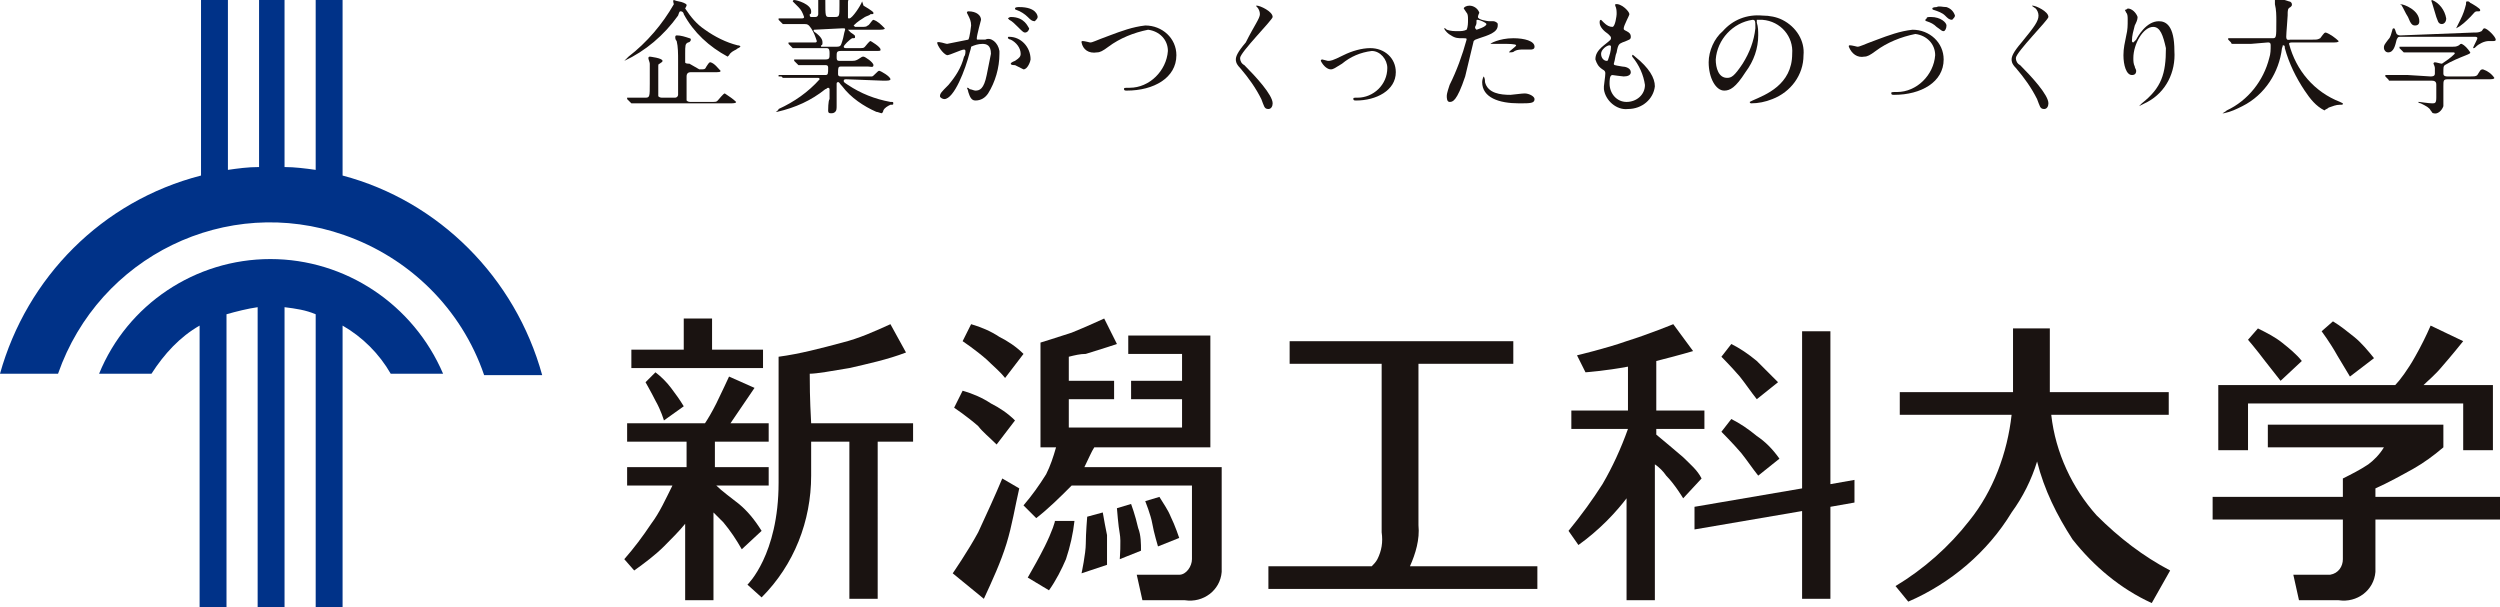
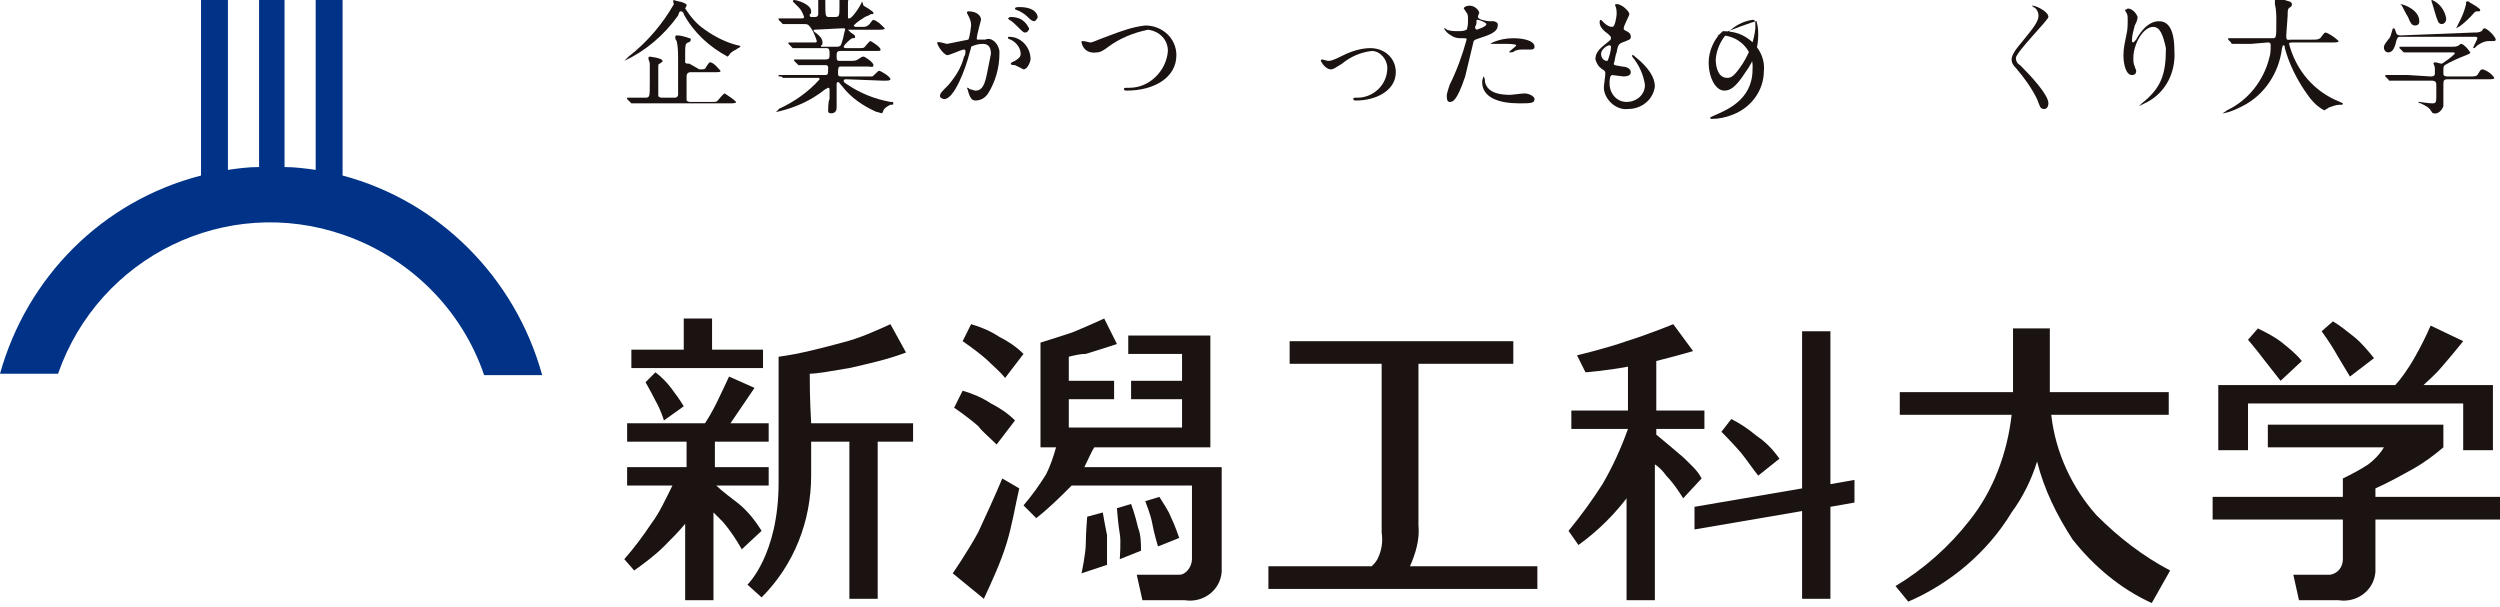
<svg xmlns="http://www.w3.org/2000/svg" xmlns:xlink="http://www.w3.org/1999/xlink" version="1.1" id="レイヤー_1" x="0px" y="0px" viewBox="0 0 176.6 42.9" style="enable-background:new 0 0 176.6 42.9;" xml:space="preserve">
  <style type="text/css">
	.st0{clip-path:url(#SVGID_00000093148823566243768260000002368129339768906893_);}
	.st1{fill:#1A1311;}
	.st2{fill:#003288;}
</style>
  <g id="logo" transform="translate(0 0)">
    <g>
      <defs>
        <rect id="SVGID_1_" width="176.6" height="42.9" />
      </defs>
      <clipPath id="SVGID_00000111151971734313991480000001128372210279115908_">
        <use xlink:href="#SVGID_1_" style="overflow:visible;" />
      </clipPath>
      <g id="グループ_6" style="clip-path:url(#SVGID_00000111151971734313991480000001128372210279115908_);">
        <path id="パス_10" class="st1" d="M47.9,1.1c-1,1.4-2.3,2.5-3.8,3.2c0,0,0,0,0,0c0,0,0.3-0.3,0.3-0.3c1.3-1,2.4-2.3,3.2-3.7     C47.5,0,47.6,0,47.6,0c0.2,0.1,0.5,0.1,0.7,0.2c0.2,0.1,0.2,0.1,0.2,0.2c0,0-0.1,0.2-0.1,0.2c0.4,0.6,0.8,1.1,1.4,1.5     c0.7,0.5,1.5,0.9,2.3,1.1c0,0,0.2,0,0.2,0.1c-0.1,0.1-0.2,0.1-0.3,0.2c-0.2,0.1-0.4,0.2-0.5,0.4c0,0-0.1,0.1-0.1,0.1     c-1.3-0.7-2.4-1.7-3.1-3c0-0.1-0.1-0.2-0.2-0.2S48,0.8,47.9,1.1 M49.4,4.9c0.4,0,0.4,0,0.5-0.2c0.2-0.3,0.2-0.3,0.3-0.3     c0.3,0.1,0.5,0.4,0.7,0.6c0,0.1-0.1,0.1-0.5,0.1h-1.6c-0.2,0-0.3,0.1-0.3,0.3c0,0.1,0,0.7,0,0.9c0,0.3,0,0.7,0,0.8     c0.1,0.1,0.2,0.1,0.3,0.1h1.4c0.4,0,0.4,0,0.5-0.1s0.4-0.5,0.5-0.5c0.3,0.2,0.6,0.4,0.8,0.6c0,0.1-0.2,0.1-0.5,0.1h-5.6     c-0.2,0-0.8,0-1.1,0c0,0-0.2,0-0.2,0s0,0-0.1-0.1l-0.2-0.2c0,0,0,0,0-0.1c0,0,0,0,0,0c0.1,0,0.3,0,0.4,0c0.2,0,0.8,0,0.9,0     c0.3,0,0.3-0.1,0.3-1c0-0.2,0-1.2,0-1.4c0-0.1-0.1-0.3-0.1-0.4c0,0,0-0.1,0.1-0.1c0,0,0,0,0,0c0,0,0.9,0.1,0.9,0.3     c0,0.1-0.1,0.1-0.2,0.2c-0.1,0-0.1,0.1-0.1,0.2c0,0.1,0,1.1,0,1.3c0,0.3,0,0.5,0,0.8c0.1,0.1,0.2,0.1,0.3,0.1h0.9     c0.1,0,0.2-0.1,0.2-0.2c0-0.1,0-2.1,0-2.4c0-0.5,0-1-0.1-1.4c-0.1-0.1-0.1-0.2-0.1-0.3c0-0.1,0.1-0.1,0.1-0.1     c0.3,0,0.6,0.1,0.9,0.2c0.1,0,0.1,0.1,0.1,0.1c0,0.1-0.1,0.2-0.2,0.2c-0.2,0.1-0.2,0.2-0.2,0.8c0,0.2,0,0.4,0,0.6     c0,0.1,0.2,0.1,0.3,0.1L49.4,4.9z" />
        <path id="パス_11" class="st1" d="M59.8,5.6c-0.1,0-0.2,0-0.2,0.1s0,0.1,0.3,0.3c0.9,0.6,1.9,1,3,1.2c0.2,0,0.2,0,0.2,0.1     s0,0.1-0.2,0.1c-0.2,0.1-0.4,0.2-0.5,0.4c0,0.1-0.1,0.2-0.1,0.2c-0.1,0-0.3-0.1-0.4-0.1c-0.9-0.4-1.8-1-2.4-1.8     c-0.2-0.2-0.2-0.3-0.3-0.3c-0.1,0-0.1,0.1-0.1,0.1s0,0.3,0,0.3c0,0.2,0,1,0,1.2c0,0.3,0,0.4-0.1,0.5C58.9,8,58.8,8,58.7,8     c-0.1,0-0.2,0-0.2-0.2c0,0,0-0.7,0.1-0.8c0-0.2,0-0.5,0-0.7c0,0,0-0.1-0.1-0.1c-0.1,0-0.1,0.1-0.2,0.1c-1,0.8-2.1,1.3-3.4,1.6     c0,0-0.1,0-0.1,0S55,7.8,55,7.7c1.1-0.5,2.1-1.2,2.9-2.1c0-0.1-0.1-0.1-0.1-0.1h-1.2c-0.3,0-0.8,0-1.1,0c0,0-0.2,0-0.2,0     s0,0-0.1-0.1L55,5.4c0,0,0,0,0-0.1c0,0,0,0,0,0c0.1,0,0.3,0,0.4,0c0.3,0,0.8,0,1.2,0h1.7c0.2,0,0.2-0.1,0.2-0.5     c0-0.1,0-0.2-0.2-0.2h-0.6c-0.3,0-0.9,0-1.1,0c0,0-0.2,0-0.2,0s0,0-0.1-0.1l-0.2-0.2c0,0,0,0,0-0.1s0,0,0,0c0.1,0,0.3,0,0.4,0     c0.2,0,0.8,0,1.2,0h0.6c0.3,0,0.3-0.1,0.3-0.4c0-0.2,0-0.4-0.2-0.4h-1.1c-0.2,0-0.8,0-1.1,0c0,0-0.2,0-0.2,0s0,0-0.1-0.1     l-0.2-0.2c0,0,0,0,0-0.1c0,0,0,0,0,0c0.1,0,0.3,0,0.4,0c0.3,0,0.7,0,1.2,0h0.3c0,0,0.1,0,0.1-0.1c-0.1-0.3-0.2-0.6-0.4-0.9     c-0.2-0.3-0.3-0.3-0.5-0.3h-0.2c-0.4,0-0.9,0-1.1,0c0,0-0.2,0-0.2,0s0,0-0.1-0.1l-0.2-0.2c0,0,0,0,0-0.1s0,0,0,0     c0.1,0,0.3,0,0.4,0c0.3,0,0.7,0,1.2,0c0.1,0,0.2,0,0.2-0.1c-0.1-0.3-0.2-0.5-0.4-0.7c-0.1-0.1-0.4-0.4-0.4-0.4c0,0,0-0.1,0.1-0.1     c0.2,0,1.2,0.3,1.2,0.8c0,0.1,0,0.2-0.1,0.2c0,0,0,0.1,0,0.1c0,0.1,0.1,0.1,0.1,0.1h0.3c0.2,0,0.2-0.2,0.2-0.2c0-0.2,0-0.8,0-1     c0-0.1-0.1-0.5-0.1-0.5c0-0.1,0-0.1,0.1-0.1c0,0,0.7,0.1,0.7,0.2c0,0.1,0,0.1-0.1,0.1c-0.1,0.1-0.1,0.1-0.1,0.3     c0,1.2,0,1.2,0.3,1.2H59c0.3,0,0.3-0.1,0.3-0.8c0-0.2,0-0.7,0-0.8c0-0.1,0-0.1,0-0.2c0-0.1,0-0.1,0.1-0.1c0.2,0,0.4,0.1,0.6,0.2     c0.1,0,0.1,0.1,0.1,0.2c0,0,0,0.1-0.1,0.2c-0.1,0.1-0.1,0.2-0.1,0.3c0,0.5,0,0.5,0,1c0,0.1,0,0.1,0.1,0.1c0.2,0,0.8-0.9,0.9-1.2     C61,0.4,61,0.4,61,0.4c0,0,0.7,0.4,0.7,0.5c0,0.1,0,0.1-0.2,0.1c-0.1,0.1-0.2,0.1-0.4,0.2c-0.3,0.2-0.5,0.3-0.8,0.6     c0,0,0.1,0.1,0.1,0.1h0.4c0.3,0,0.4,0,0.5-0.1c0.1,0,0.3-0.4,0.4-0.4c0.3,0.1,0.5,0.3,0.8,0.6c0,0.1-0.2,0.1-0.5,0.1h-2     c0,0-0.1,0-0.1,0s0,0,0.2,0.2c0.3,0.2,0.3,0.2,0.3,0.3c0,0.1,0,0.1-0.2,0.1c-0.2,0.1-0.6,0.5-0.6,0.6c0,0.1,0.1,0.1,0.2,0.1h0.8     c0.4,0,0.4,0,0.5-0.1s0.3-0.4,0.4-0.4c0,0,0.7,0.4,0.7,0.6c0,0.1,0,0.1-0.4,0.1h-2.4c-0.3,0-0.3,0.1-0.3,0.4c0,0.2,0,0.3,0.2,0.3     h0.7c0.4,0,0.4,0,0.6-0.1C60.9,4,60.9,4,61,4c0.1,0,0.7,0.4,0.7,0.6s-0.2,0.1-0.4,0.1h-1.9c-0.2,0-0.2,0.1-0.2,0.5     c0,0.1,0,0.2,0.2,0.2h1.8c0.1,0,0.3,0,0.4,0c0.1,0,0.4-0.4,0.5-0.4c0.1,0,0.8,0.4,0.8,0.6c0,0.1-0.2,0.1-0.5,0.1L59.8,5.6z      M57.5,2.1C57.5,2.1,57.5,2.1,57.5,2.1c-0.1,0.1,0.1,0.2,0.1,0.2c0.4,0.3,0.5,0.5,0.5,0.7c0,0.1,0,0.2-0.1,0.2c0,0,0,0,0,0.1     c0,0,0.1,0,0.1,0h1c0.3,0,0.3-0.1,0.4-0.4c0.1-0.3,0.1-0.5,0.2-0.8c0-0.1,0-0.1-0.2-0.1L57.5,2.1z" />
        <path id="パス_12" class="st1" d="M66.2,3C66.2,3,66.2,3,66.2,3c0.1-0.1,0.6,0.1,0.7,0.1c0.5-0.1,1-0.2,1.5-0.3     c0.1-0.1,0.2-1,0.2-1c0-0.3-0.1-0.5-0.2-0.7c-0.1-0.2-0.1-0.2-0.1-0.2c0-0.1,0.1-0.1,0.1-0.1c0.6,0,0.9,0.3,0.9,0.6     c0,0-0.3,1.1-0.3,1.3c0,0.1,0,0.1,0.1,0.1c0,0,0.4,0,0.5,0C70,2.6,70.5,3,70.6,3.6c0,0.1,0,0.1,0,0.2c0,1-0.3,2-0.8,2.8     c-0.2,0.3-0.5,0.5-0.9,0.5c-0.3,0-0.4-0.3-0.5-0.6c0-0.1-0.1-0.3-0.1-0.3c0,0,0,0,0,0c0,0,0,0,0,0c0.1,0,0.1,0,0.2,0.1     c0.1,0,0.3,0.1,0.4,0.1c0.3,0,0.6-0.1,0.8-1.1c0.1-0.5,0.2-1,0.3-1.5c0-0.6-0.3-0.7-0.6-0.7c-0.3,0-0.6,0.1-0.8,0.2     c0,0,0,0.1-0.1,0.4C68.2,4.9,67.4,7,66.7,7c-0.1,0-0.3-0.1-0.3-0.2c0,0,0,0,0,0c0-0.2,0.1-0.3,0.6-0.8c0.5-0.6,0.9-1.2,1.1-2     c0.1-0.1,0.1-0.3,0.1-0.4c0,0,0-0.1-0.1-0.1c-0.2,0-1,0.4-1.2,0.4C66.6,3.8,66.2,3.2,66.2,3 M72.3,4.9c-0.2-0.1-0.4-0.2-0.6-0.3     c-0.1,0-0.3,0-0.3-0.1c0-0.1,0.3-0.2,0.3-0.2c0.3-0.2,0.4-0.3,0.4-0.5c0-0.4-0.3-0.8-0.7-1c-0.1,0-0.2-0.1-0.2-0.1     c0-0.1,0-0.1,0.1-0.1c0.8,0,1.5,0.7,1.5,1.6C72.8,4.3,72.6,4.9,72.3,4.9 M72.7,2c0,0.1-0.1,0.3-0.3,0.3c-0.1,0-0.2-0.1-0.5-0.4     c-0.2-0.2-0.4-0.4-0.6-0.5c0,0-0.1-0.1-0.1-0.1s0.1-0.1,0.2-0.1C72.4,1.2,72.6,1.9,72.7,2 M73.3,1.2c0,0.1-0.1,0.2-0.2,0.3     c-0.2,0-0.3-0.1-0.5-0.3c-0.2-0.2-0.5-0.4-0.8-0.5c-0.1,0-0.1-0.1-0.1-0.1c0-0.1,0.2-0.1,0.3-0.1C73.2,0.5,73.3,1.1,73.3,1.2" />
        <path id="パス_13" class="st1" d="M76.4,3c0-0.1,0-0.1,0.1-0.1c0,0,0,0,0,0C76.6,2.9,77,3,77,3c0.2,0,0.3-0.1,1.4-0.5     c0.8-0.3,1.6-0.6,2.5-0.7c1.2,0,2.2,0.9,2.2,2.1c0,0,0,0,0,0c0,1.6-1.6,2.5-3.5,2.5c-0.1,0-0.2,0-0.2-0.1c0-0.1,0-0.1,0.4-0.1     c1.4,0,2.6-1.2,2.7-2.6c0-0.8-0.6-1.4-1.4-1.5c0,0,0,0,0,0c-1,0.2-2,0.6-2.8,1.2c-0.4,0.3-0.6,0.4-0.8,0.4     C76.9,3.8,76.5,3.5,76.4,3" />
-         <path id="パス_14" class="st1" d="M88.8,0.4c0.2,0,1.1,0.4,1.1,0.8c0,0.2-2.3,2.5-2.3,2.9c0,0.2,0.1,0.4,0.3,0.5     c0.8,0.8,2,2.1,2,2.7c0,0.2-0.1,0.4-0.3,0.4c0,0,0,0,0,0c-0.3,0-0.3-0.2-0.5-0.7c-0.4-0.8-0.9-1.5-1.5-2.2     c-0.3-0.3-0.3-0.5-0.3-0.6c0-0.2,0.1-0.5,0.7-1.2C88.6,1.8,89,1.3,89,1c0-0.2-0.1-0.4-0.2-0.5C88.7,0.4,88.7,0.4,88.8,0.4     C88.7,0.4,88.8,0.4,88.8,0.4" />
        <path id="パス_15" class="st1" d="M93.3,4.3c0-0.1,0.1-0.1,0.1-0.1s0.4,0.1,0.4,0.1c0.2,0,0.3,0,1.1-0.4     c0.6-0.3,1.3-0.5,1.9-0.5c1,0,1.8,0.7,1.8,1.7c0,0,0,0,0,0c0,1.3-1.4,2-2.8,2c-0.1,0-0.2,0-0.2-0.1c0-0.1,0-0.1,0.3-0.1     c1.1,0,2.1-0.9,2.1-2.1c0-0.6-0.5-1.2-1.1-1.2c0,0,0,0,0,0c-0.8,0.1-1.5,0.4-2.1,0.9c-0.5,0.3-0.6,0.4-0.8,0.4     C93.8,4.9,93.5,4.7,93.3,4.3" />
        <path id="パス_16" class="st1" d="M102.4,6c0.5-1,0.9-2.1,1.2-3.2c0-0.1,0-0.1-0.3-0.1c-0.3,0-0.5,0-0.8-0.2     c-0.2-0.1-0.4-0.3-0.5-0.5c0,0,0,0,0,0c0.1,0,0.1,0,0.2,0.1c0.3,0.1,0.5,0.1,0.8,0.1c0.2,0,0.4,0,0.6-0.1     c0.1-0.2,0.1-0.5,0.1-0.7c0-0.2,0-0.4-0.1-0.5c0,0-0.2-0.3-0.2-0.3c0-0.1,0.2-0.2,0.4-0.2c0.3,0,0.6,0.2,0.7,0.5     c0,0-0.1,0.2-0.1,0.3c0,0.2,0.7,0.3,0.8,0.3c0,0,0.2,0,0.3,0c0.1,0,0.3,0.1,0.3,0.2c0,0,0,0,0,0.1c0,0.5-0.7,0.7-1.3,0.9     c-0.3,0.1-0.3,0.1-0.4,0.2c-0.2,0.8-0.4,1.7-0.6,2.5c-0.6,1.8-0.9,1.8-1.1,1.8c-0.2,0-0.2-0.3-0.2-0.4S102.2,6.6,102.4,6      M104.3,2.1c0,0,0.7-0.2,0.7-0.4c0-0.1-0.5-0.3-0.6-0.3c-0.1,0-0.1,0-0.1,0.1c0,0.2,0,0.2-0.1,0.4C104.2,2,104.2,2,104.3,2.1      M104.9,5.8c0.2,0.8,1.1,0.9,1.8,0.9c0.1,0,0.8-0.1,1-0.1c0.3,0,0.7,0.2,0.7,0.4c0,0.3-0.3,0.3-1.1,0.3c-1.4,0-2.6-0.4-2.6-1.5     c0-0.2,0.1-0.4,0.1-0.4C104.9,5.5,104.9,5.7,104.9,5.8 M106.9,2.7c0.8,0,1.5,0.2,1.5,0.6c0,0.2-0.2,0.2-0.3,0.2s-0.4,0-0.5,0     c-0.2,0-0.4,0-0.6,0.1c-0.1,0.1-0.2,0.1-0.4,0.1c0,0,0,0,0,0c0-0.1,0.5-0.4,0.5-0.5c0-0.1-0.6-0.1-0.8-0.1c-0.2,0-0.4,0-0.6,0     c-0.1,0-0.3,0-0.3,0c0,0-0.1,0-0.1,0C105.2,3.1,105.9,2.7,106.9,2.7" />
        <path id="パス_17" class="st1" d="M115.1,1c0,0.1-0.4,0.8-0.4,1c0,0.1,0,0.1,0.2,0.2c0.2,0.1,0.3,0.2,0.3,0.4s-0.1,0.2-0.6,0.4     c-0.2,0.1-0.3,0.1-0.4,0.7c-0.1,0.2-0.1,0.5-0.2,0.8c0,0.1,0,0.1,0.6,0.2c0.2,0,0.6,0.1,0.6,0.4c0,0.2-0.2,0.3-0.5,0.3     c-0.1,0-0.8-0.1-0.8-0.1c-0.2,0-0.2,0.4-0.2,0.6c0,0.7,0.5,1.3,1.2,1.3c0.7,0,1.3-0.5,1.3-1.2c-0.1-0.7-0.4-1.4-0.9-2     c0,0,0-0.1,0-0.1c0-0.1,0.2,0.1,0.2,0.1c1,0.8,1.4,1.5,1.4,2.1c-0.1,0.9-0.9,1.6-1.9,1.6c-0.8,0.1-1.6-0.6-1.7-1.4     c0-0.1,0-0.1,0-0.2c0-0.1,0.1-0.7,0.1-0.9c0-0.1,0-0.2-0.2-0.3c-0.3-0.2-0.4-0.4-0.5-0.7c0-0.3,0.1-0.6,0.6-1     c0.5-0.4,0.5-0.4,0.5-0.5s0-0.1-0.2-0.3c-0.3-0.2-0.6-0.5-0.6-0.8c0-0.1,0-0.2,0.1-0.2c0,0,0.2,0.2,0.2,0.2     c0.2,0.2,0.4,0.3,0.6,0.3c0.2,0,0.3-0.8,0.3-0.9c0-0.2,0-0.4-0.1-0.6c0,0,0-0.1,0-0.1C114.5,0.2,115.1,0.8,115.1,1 M113.7,3.2     c-0.2,0-0.6,0.3-0.6,0.6c0,0.3,0.2,0.5,0.4,0.5c0,0,0.1,0,0.1-0.1c0.1-0.3,0.2-0.6,0.2-0.9C113.8,3.3,113.8,3.2,113.7,3.2" />
-         <path id="パス_18" class="st1" d="M124.1,1.5c0,0,0,0.1,0,0.1c0.1,0.3,0.1,0.6,0.1,0.9c0,0.9-0.3,1.8-0.9,2.6     c-0.7,1.1-1.1,1.3-1.5,1.3c-0.6,0-1.1-0.9-1.1-2c0-0.8,0.4-1.7,1-2.2c0.7-0.8,1.7-1.2,2.8-1.1c0.5,0,1,0.1,1.4,0.3     c1,0.5,1.6,1.5,1.5,2.5c0,1.4-0.9,2.6-2.2,3.1c-0.5,0.2-1,0.3-1.5,0.3c0,0-0.1,0-0.1-0.1c0,0,0,0,0.2-0.1     c0.9-0.4,2.8-1.1,2.8-3.3c0.1-1.2-0.8-2.3-2.1-2.4c-0.1,0-0.2,0-0.4,0C124.1,1.4,124.1,1.5,124.1,1.5 M121.2,4.2     c0,0.6,0.2,1.3,0.8,1.3c0.3,0,0.5-0.1,1.1-1c0.5-0.8,0.8-1.6,0.9-2.5c0-0.5,0-0.6-0.2-0.6C122.4,1.6,121.3,2.8,121.2,4.2" />
-         <path id="パス_19" class="st1" d="M130.6,3.3c0-0.1,0-0.1,0.1-0.1c0,0,0,0,0,0c0.1,0,0.5,0.1,0.5,0.1c0.2,0,0.3-0.1,1.4-0.5     c0.8-0.3,1.6-0.6,2.5-0.7c1.2,0,2.2,0.9,2.2,2.1c0,0,0,0,0,0c0,1.6-1.6,2.5-3.5,2.5c-0.1,0-0.2,0-0.2-0.1c0-0.1,0-0.1,0.4-0.1     c1.4,0,2.6-1.2,2.7-2.6c0-0.8-0.6-1.4-1.4-1.5c0,0,0,0,0,0c-1,0.2-2,0.6-2.8,1.2c-0.4,0.3-0.6,0.4-0.8,0.4     C131.2,4.1,130.8,3.8,130.6,3.3 M136.4,1.2c0.7,0,1.1,0.4,1.1,0.6c0,0.2-0.1,0.4-0.2,0.4c-0.1,0-0.1,0-0.5-0.3     c-0.2-0.2-0.4-0.3-0.7-0.4c-0.1,0-0.1-0.1-0.1-0.1s0.1-0.1,0.1-0.1C136.1,1.2,136.2,1.2,136.4,1.2 M137.5,0.5     c0.3,0.1,0.5,0.3,0.6,0.6c0,0.1-0.1,0.2-0.2,0.3c-0.2,0-0.3-0.1-0.5-0.3c-0.2-0.2-0.5-0.3-0.8-0.4c-0.1,0-0.1-0.1-0.1-0.1     c0-0.1,0.3-0.1,0.3-0.1C137,0.4,137.2,0.5,137.5,0.5" />
+         <path id="パス_18" class="st1" d="M124.1,1.5c0,0,0,0.1,0,0.1c0.1,0.3,0.1,0.6,0.1,0.9c0,0.9-0.3,1.8-0.9,2.6     c-0.7,1.1-1.1,1.3-1.5,1.3c-0.6,0-1.1-0.9-1.1-2c0-0.8,0.4-1.7,1-2.2c0.5,0,1,0.1,1.4,0.3     c1,0.5,1.6,1.5,1.5,2.5c0,1.4-0.9,2.6-2.2,3.1c-0.5,0.2-1,0.3-1.5,0.3c0,0-0.1,0-0.1-0.1c0,0,0,0,0.2-0.1     c0.9-0.4,2.8-1.1,2.8-3.3c0.1-1.2-0.8-2.3-2.1-2.4c-0.1,0-0.2,0-0.4,0C124.1,1.4,124.1,1.5,124.1,1.5 M121.2,4.2     c0,0.6,0.2,1.3,0.8,1.3c0.3,0,0.5-0.1,1.1-1c0.5-0.8,0.8-1.6,0.9-2.5c0-0.5,0-0.6-0.2-0.6C122.4,1.6,121.3,2.8,121.2,4.2" />
        <path id="パス_20" class="st1" d="M143.6,0.4c0.2,0,1.1,0.4,1.1,0.8c0,0.2-2.3,2.5-2.3,2.9c0,0.2,0.1,0.4,0.3,0.5     c0.8,0.8,2,2.1,2,2.7c0,0.2-0.1,0.4-0.3,0.4c0,0,0,0,0,0c-0.3,0-0.3-0.2-0.5-0.7c-0.4-0.8-0.9-1.5-1.5-2.2     c-0.3-0.3-0.3-0.5-0.3-0.6c0-0.2,0.1-0.5,0.7-1.2c0.9-1.1,1.2-1.5,1.2-1.9c0-0.2-0.1-0.4-0.2-0.5C143.5,0.4,143.5,0.4,143.6,0.4     C143.5,0.4,143.5,0.4,143.6,0.4" />
        <path id="パス_21" class="st1" d="M152.1,1.9c-0.7,0-1.4,1.2-1.4,2.2c0,0.2,0,0.4,0.1,0.6c0,0.1,0.1,0.2,0.1,0.3     c0,0.2-0.1,0.3-0.3,0.3c0,0,0,0,0,0c-0.4,0-0.6-0.7-0.6-1.4c0-0.5,0.1-0.9,0.2-1.4c0.1-0.4,0.1-0.7,0.1-1.1c0-0.2,0-0.4-0.1-0.5     c0,0-0.1-0.2-0.1-0.2c0.1,0,0.2-0.1,0.2-0.1c0.3,0,0.6,0.3,0.7,0.6c0,0.2-0.1,0.4-0.2,0.6c-0.1,0.4-0.2,0.7-0.2,1.1     c0,0,0,0.1,0.1,0.1c0,0,0.1-0.1,0.2-0.2c0.1-0.2,0.7-1.3,1.6-1.3c0.5,0,1.1,0.3,1.1,2.1c0.1,1.5-0.6,2.9-1.9,3.6     c-0.2,0.1-0.4,0.2-0.6,0.3c0,0,0,0,0,0s0,0,0.2-0.2c1.4-1.1,1.7-2.1,1.7-3.9C152.8,2.5,152.6,1.9,152.1,1.9" />
        <path id="パス_22" class="st1" d="M159,3.1c-0.8,0-1,0-1.1,0c0,0-0.2,0-0.2,0s-0.1,0-0.1-0.1l-0.2-0.2c0,0,0,0,0-0.1s0,0,0,0     c0.1,0,0.3,0,0.4,0c0.4,0,0.8,0,1.2,0h1.5c0.3,0,0.3,0,0.3-1.2c0-0.4,0-0.8-0.1-1.2c0-0.1,0-0.3,0-0.3s0-0.1,0.1-0.1     c0.3,0,0.6,0.1,0.9,0.2c0.1,0,0.2,0.1,0.2,0.2c0,0.1,0,0.1-0.1,0.2c-0.2,0.1-0.2,0.2-0.2,0.6c0,0.2-0.1,1.2-0.1,1.5     s0.2,0.2,0.3,0.2h1.5c0.4,0,0.4,0,0.6-0.1c0.3-0.4,0.3-0.4,0.4-0.4c0.3,0.1,0.7,0.4,0.9,0.6c0,0.1-0.2,0.1-0.5,0.1H162     c-0.2,0-0.3,0-0.3,0.1c0.5,1.9,1.8,3.4,3.6,4.1c0.2,0.1,0.2,0.1,0.2,0.1c0,0.1,0,0.1-0.2,0.1c-0.3,0-0.5,0.1-0.8,0.2     c-0.1,0.1-0.2,0.1-0.3,0.2c-0.6-0.3-1-0.8-1.4-1.4c-0.6-0.9-1.1-1.9-1.4-3c0-0.1,0-0.2-0.1-0.2s0,0-0.1,0.2     c-0.2,1.7-1.2,3.3-2.8,4.1c-0.4,0.2-0.8,0.4-1.3,0.5c0,0-0.1,0-0.1,0c0,0,0.2-0.1,0.3-0.2c1.5-0.7,2.6-2.1,3-3.7     c0.1-0.3,0.1-0.6,0.1-0.9c0-0.2-0.1-0.2-0.2-0.2L159,3.1z" />
        <path id="パス_23" class="st1" d="M174.7,2.3c0.3,0,0.4,0,0.6-0.1c0.1-0.1,0.1-0.2,0.2-0.2c0.2,0,0.8,0.6,0.8,0.8     c0,0.1-0.1,0.1-0.2,0.1c0,0-0.3,0-0.3,0c-0.3,0-0.7,0.2-0.9,0.4c-0.1,0.1-0.1,0.1-0.2,0.1c0,0,0,0,0,0c0-0.1,0.3-0.6,0.3-0.7     c0-0.1-0.1-0.1-0.2-0.1h-5.2c-0.2,0-0.2,0-0.3,0.2c-0.1,0.4-0.2,0.9-0.6,0.9c-0.2,0-0.3-0.2-0.3-0.3c0,0,0,0,0,0     c0-0.2,0-0.2,0.3-0.6c0.2-0.2,0.2-0.4,0.3-0.7c0,0,0-0.1,0.1-0.1c0.1,0,0.1,0.2,0.2,0.4c0.1,0.1,0.2,0.1,0.3,0.1L174.7,2.3z      M171.7,5.4c0.1,0,0.3,0,0.3-0.2c0-0.1,0-0.3,0-0.4c0-0.1-0.1-0.3-0.1-0.3s0-0.1,0.1-0.1c0.1,0,0.4,0.1,0.5,0.1     c0.3-0.2,0.6-0.4,0.9-0.7c0-0.1,0-0.1-0.2-0.1h-2.1c-0.2,0-0.8,0-1.1,0c0,0-0.2,0-0.2,0s0,0-0.1-0.1l-0.2-0.2c0,0,0,0,0-0.1     s0,0,0,0c0.1,0,0.3,0,0.4,0c0.3,0,0.7,0,1.2,0h2c0.4,0,0.4,0,0.6-0.1c0.1-0.1,0.1-0.1,0.2-0.1c0.2,0.1,0.4,0.3,0.6,0.6     c0,0.1-0.1,0.1-0.3,0.2c-0.5,0.2-1,0.4-1.5,0.7c-0.1,0.1-0.1,0.1-0.1,0.6c0,0.2,0.2,0.2,0.3,0.2h1.5c0.4,0,0.5,0,0.6-0.1     c0.2-0.3,0.2-0.4,0.4-0.4c0.3,0.1,0.6,0.3,0.8,0.6c0,0.1-0.2,0.1-0.5,0.1h-2.8c-0.3,0-0.3,0.1-0.3,0.5c0,0.5,0,0.9,0,1.4     c-0.1,0.3-0.4,0.6-0.7,0.5c-0.1,0-0.1-0.1-0.2-0.2c-0.1-0.2-0.3-0.3-0.7-0.5c-0.1,0-0.2-0.1-0.2-0.1s0.1,0,0.1,0s0.7,0.1,0.9,0.1     s0.3,0,0.3-0.4c0-0.2,0-0.8,0-0.9c0-0.1,0-0.3-0.3-0.3h-1.7c-0.2,0-0.8,0-1.1,0c0,0-0.1,0-0.2,0s0,0-0.1-0.1l-0.2-0.2     c0,0,0,0,0-0.1s0,0,0,0c0.1,0,0.3,0,0.4,0c0.3,0,0.7,0,1.2,0L171.7,5.4z M169.6,0.3c0.2,0,1.3,0.4,1.3,1.2c0,0.2-0.1,0.3-0.3,0.3     c0,0,0,0,0,0c-0.2,0-0.3-0.1-0.5-0.6C169.9,0.9,169.8,0.6,169.6,0.3C169.6,0.4,169.5,0.3,169.6,0.3     C169.5,0.3,169.6,0.3,169.6,0.3 M172.8,1.3c0,0.3-0.2,0.4-0.3,0.4c-0.3,0-0.3-0.3-0.4-0.5c-0.1-0.3-0.2-0.7-0.3-1     c0,0-0.1-0.2,0-0.2C172.3,0.2,172.7,0.7,172.8,1.3 M175.2,0.7c0,0.1,0,0.1-0.2,0.1s-0.2,0.1-0.5,0.4c-0.3,0.3-0.6,0.6-1,0.8     c0,0,0,0,0,0c0,0,0.3-0.6,0.3-0.6c0.2-0.4,0.3-0.7,0.4-1.1c0-0.2,0-0.2,0.1-0.2c0.1,0,0.1,0,0.2,0.1     C174.7,0.3,175.2,0.6,175.2,0.7" />
        <path id="パス_24" class="st1" d="M100.2,37.1V25.7h6.7v-1.6H91.1v1.6h6.5v11.9c0.1,0.7,0,1.3-0.3,1.9     c-0.1,0.2-0.3,0.4-0.4,0.5h-7.3v1.6h19V40h-9C100,39.1,100.3,38.1,100.2,37.1" />
        <path id="パス_25" class="st1" d="M144.9,29.3h8.3v-1.6h-8.4v-4.5h-2.6v4.5h-8v1.6h7.9c-0.3,2.7-1.3,5.4-3,7.5     c-1.4,1.8-3.2,3.4-5.2,4.6l0.9,1.1c3-1.3,5.6-3.5,7.3-6.3c0.8-1.1,1.4-2.3,1.8-3.6c0.5,2,1.4,3.8,2.5,5.5     c1.5,1.9,3.4,3.5,5.6,4.5l1.3-2.3c-1.9-1-3.6-2.3-5.2-3.9C146.4,34.5,145.2,32,144.9,29.3" />
        <path id="パス_26" class="st1" d="M53.9,24.7h-3.6v-2.2h-2v2.2h-3.7V26h9.3L53.9,24.7z" />
        <path id="パス_27" class="st1" d="M57.2,26.4c0.5,0,1.6-0.2,2.8-0.4c1.3-0.3,2.7-0.6,4-1.1l-1.1-2c-1.1,0.5-2.2,1-3.4,1.3     c-1.5,0.4-3,0.8-4.5,1v8.9c0,5.1-2.2,7.2-2.2,7.2l1,0.9c2.3-2.3,3.5-5.4,3.5-8.6c0-0.9,0-1.7,0-2.4h2.7v11.1h2V31.2h2.5v-1.3     h-7.2C57.2,28.1,57.2,27,57.2,26.4" />
        <path id="パス_28" class="st1" d="M46.3,26.3L45.6,27c0,0,0.4,0.7,0.7,1.3c0.4,0.7,0.6,1.4,0.6,1.4l1.4-1     c-0.3-0.5-0.6-0.9-0.9-1.3C47.1,27,46.7,26.6,46.3,26.3" />
        <path id="パス_29" class="st1" d="M52.2,35.6c-0.5-0.4-1.2-0.9-1.6-1.3h3.7V33h-3.8v-1.8h3.8v-1.3h-2.7l1.7-2.5l-1.8-0.8     c0,0-0.6,1.3-0.9,1.9c-0.3,0.6-0.6,1.1-0.8,1.4h-5.5v1.3h4.2V33h-4.2v1.3h3.2C47,35.3,46.6,36.2,46,37c-0.6,0.9-1.2,1.7-1.9,2.5     l0.7,0.8c0.7-0.5,1.5-1.1,2.1-1.7c0.5-0.5,1.1-1.1,1.5-1.6v5.4h2v-6.2c0.2,0.2,0.5,0.5,0.7,0.7c0.5,0.6,0.9,1.2,1.3,1.9l1.4-1.3     C53.3,36.7,52.8,36.1,52.2,35.6" />
        <path id="パス_30" class="st1" d="M167.8,35.1v-0.6c0.9-0.4,1.8-0.9,2.7-1.4c0.7-0.4,1.4-0.9,2.1-1.5v-1.6h-12.4v1.6h8.2     c-0.3,0.5-0.7,0.9-1.1,1.2c-0.6,0.4-1.2,0.7-1.8,1v1.3h-9.2v1.6h9.2v2.8c0,0.5-0.3,1-0.9,1.1h-2.6l0.4,1.8h2.8     c1.3,0.2,2.5-0.7,2.6-2c0-0.2,0-0.4,0-0.7v-3h8.8v-1.6H167.8z" />
        <path id="パス_31" class="st1" d="M158.8,28.5H174v3.3h2.1v-4.6h-4.9c0.3-0.3,0.8-0.7,1.3-1.3c0.7-0.8,1.5-1.8,1.5-1.8     l-2.3-1.1c-0.3,0.7-0.7,1.5-1.1,2.2c-0.5,0.9-1.1,1.7-1.4,2h-12.5v4.6h2.1L158.8,28.5z" />
        <path id="パス_32" class="st1" d="M161.1,26.9l1.5-1.4c-0.4-0.5-0.9-0.9-1.4-1.3c-0.5-0.4-1.1-0.7-1.7-1l-0.7,0.8     c0,0,0.6,0.7,1.2,1.5L161.1,26.9" />
        <path id="パス_33" class="st1" d="M166,26.6l1.7-1.3c-0.4-0.5-0.9-1.1-1.4-1.5c-0.5-0.4-1-0.8-1.5-1.1l-0.8,0.7     c0,0,0.6,0.8,1.1,1.7L166,26.6" />
        <path id="パス_34" class="st1" d="M129.3,23.4h-2v11.1l-7.6,1.3v1.6l7.6-1.3v6.2h2v-6.5l1.7-0.3v-1.6l-1.7,0.3V23.4z" />
        <path id="パス_35" class="st1" d="M124.1,30.8c-0.6-0.5-1.2-0.9-1.8-1.2l-0.7,0.9c0,0,0.8,0.8,1.4,1.5c0.4,0.5,0.8,1.1,1.2,1.6     l1.5-1.2C125.2,31.7,124.7,31.2,124.1,30.8" />
        <path id="パス_36" class="st1" d="M118.9,32.3c-0.6-0.5-1.4-1.2-1.9-1.6v-0.4h3.4v-1.3H117v-3.5c1.6-0.4,2.6-0.7,2.6-0.7     l-1.4-1.9c0,0-1.7,0.7-3.3,1.2c-1.4,0.5-3.5,1-3.5,1l0.6,1.2c0,0,1.4-0.1,3-0.4v3.1h-4v1.3h4c-0.5,1.4-1.1,2.7-1.8,3.9     c-0.7,1.1-1.5,2.2-2.4,3.3l0.7,1c0.7-0.5,1.4-1.1,2-1.7c0.6-0.6,1.1-1.2,1.4-1.6v7.2h2v-9.6c0.3,0.2,0.6,0.5,0.8,0.8     c0.6,0.6,1.2,1.6,1.2,1.6l1.3-1.4C119.9,33.2,119.4,32.8,118.9,32.3" />
-         <path id="パス_37" class="st1" d="M122.9,26.6c0.4,0.5,0.8,1.1,1.2,1.6l1.5-1.2c-0.5-0.5-1-1-1.5-1.5c-0.6-0.5-1.2-0.9-1.8-1.2     l-0.7,0.9C121.5,25.1,122.3,25.9,122.9,26.6" />
        <path id="パス_38" class="st1" d="M77.3,31.6h8.2v-7.9h-5.8V25h3.8v1.9h-3.6v1.3h3.6v2h-8v-2h3.2v-1.3h-3.2v-1.7     c0.4-0.1,0.8-0.2,1.2-0.2c1-0.3,2.2-0.7,2.2-0.7L78,22.5c0,0-1.3,0.6-2.3,1c-0.9,0.3-2.2,0.7-2.2,0.7v7.4h1.1     c-0.2,0.7-0.4,1.3-0.7,1.9c-0.5,0.8-1,1.5-1.6,2.2l0.9,0.9c0.9-0.7,1.7-1.5,2.5-2.3h8.5v5.2c0,0.5-0.4,1.1-0.9,1.1h-3l0.4,1.8h3     c1.3,0.2,2.5-0.7,2.6-2c0-0.2,0-0.4,0-0.7v-6.7h-9.7C76.9,32.4,77.1,31.9,77.3,31.6" />
        <path id="パス_39" class="st1" d="M70.4,31.4l1.3-1.7c-0.5-0.5-1.1-0.9-1.7-1.2c-0.6-0.4-1.3-0.7-2-0.9l-0.6,1.2     c0,0,0.9,0.6,1.7,1.3C69.4,30.5,69.9,30.9,70.4,31.4" />
        <path id="パス_40" class="st1" d="M71,26.7l1.3-1.7c-0.5-0.5-1.1-0.9-1.7-1.2c-0.6-0.4-1.3-0.7-2-0.9L68,24.1     c0,0,0.9,0.6,1.7,1.3C70.1,25.8,70.6,26.2,71,26.7" />
        <path id="パス_41" class="st1" d="M69.1,37.6c-0.7,1.3-1.8,2.9-1.8,2.9l2.2,1.8c0.6-1.3,1.2-2.6,1.6-3.9     c0.4-1.3,0.6-2.6,0.9-3.9l-1.2-0.7C70.3,35,69.7,36.3,69.1,37.6" />
-         <path id="パス_42" class="st1" d="M73.8,38.6c-0.4,0.8-0.8,1.5-1.2,2.2l1.5,0.9c0.5-0.7,0.9-1.5,1.2-2.2     c0.3-0.9,0.5-1.8,0.6-2.7h-1.4C74.6,36.7,74.3,37.6,73.8,38.6" />
        <path id="パス_43" class="st1" d="M77.9,36.2l-1.1,0.3c0,0-0.1,1.2-0.1,1.9s-0.3,2.1-0.3,2.1l1.8-0.6c0-0.7,0-1.4,0-2.1     C78.1,37.3,78,36.8,77.9,36.2" />
        <path id="パス_44" class="st1" d="M80.4,37.3c-0.2-0.9-0.5-1.7-0.5-1.7l-1,0.3c0,0,0.1,1.3,0.2,1.8s0,1.8,0,1.8l1.5-0.6     C80.6,38.4,80.6,37.8,80.4,37.3" />
        <path id="パス_45" class="st1" d="M83.3,38c0,0-0.3-0.9-0.6-1.5c-0.2-0.5-0.5-0.9-0.8-1.4l-1,0.3c0,0,0.4,1,0.5,1.6     s0.4,1.6,0.4,1.6L83.3,38z" />
        <path id="パス_46" class="st2" d="M24.2,12.4V0h-1.9v12c-0.7-0.1-1.5-0.2-2.2-0.2V0h-1.8v11.8c-0.8,0-1.5,0.1-2.2,0.2V0h-1.9     v12.4C7.2,14.2,1.9,19.6,0,26.4h4.1C7,18.1,16,13.7,24.3,16.6c4.6,1.6,8.3,5.2,9.9,9.9h4.1C36.4,19.6,31,14.2,24.2,12.4" />
-         <path id="パス_47" class="st2" d="M19.1,18.3C13.8,18.3,9,21.5,7,26.4h3.7c0.9-1.4,2-2.6,3.4-3.4v19.9H16V22.2     c0.7-0.2,1.5-0.4,2.2-0.5v21.2h1.9V21.7c0.8,0.1,1.5,0.2,2.2,0.5v20.8h1.9V23c1.4,0.8,2.6,2,3.4,3.4h3.7     C29.2,21.5,24.4,18.3,19.1,18.3" />
      </g>
    </g>
  </g>
</svg>